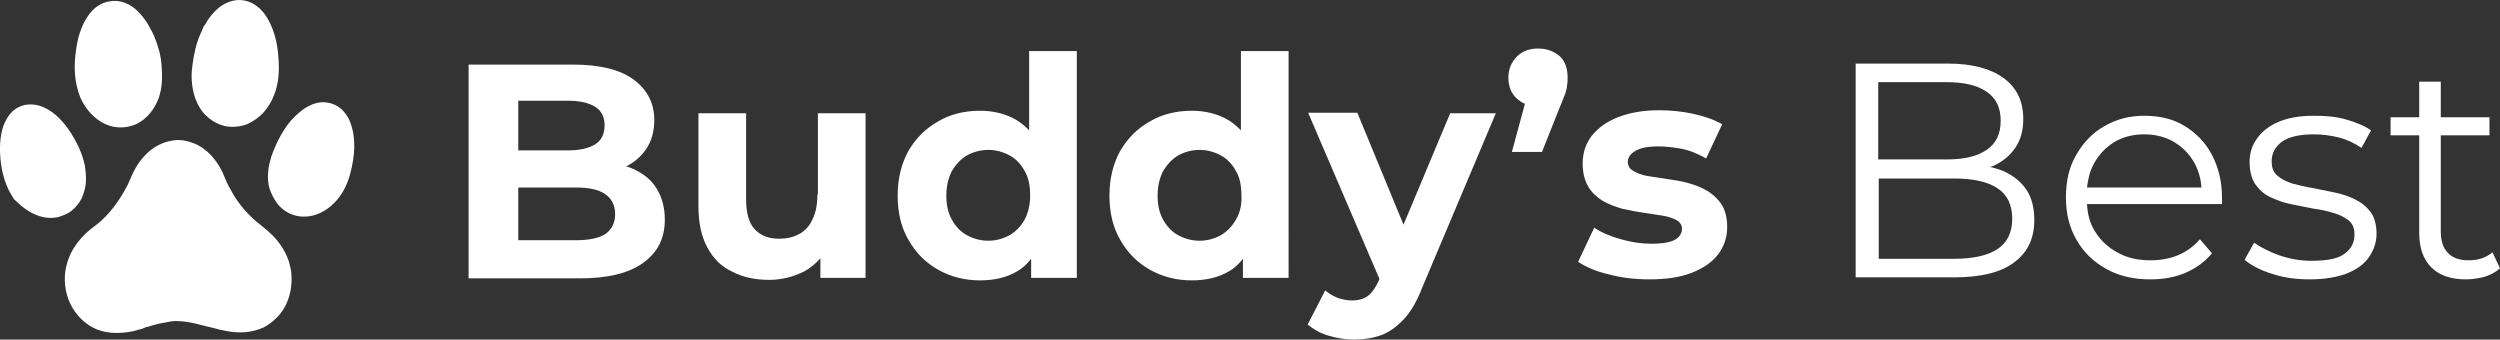
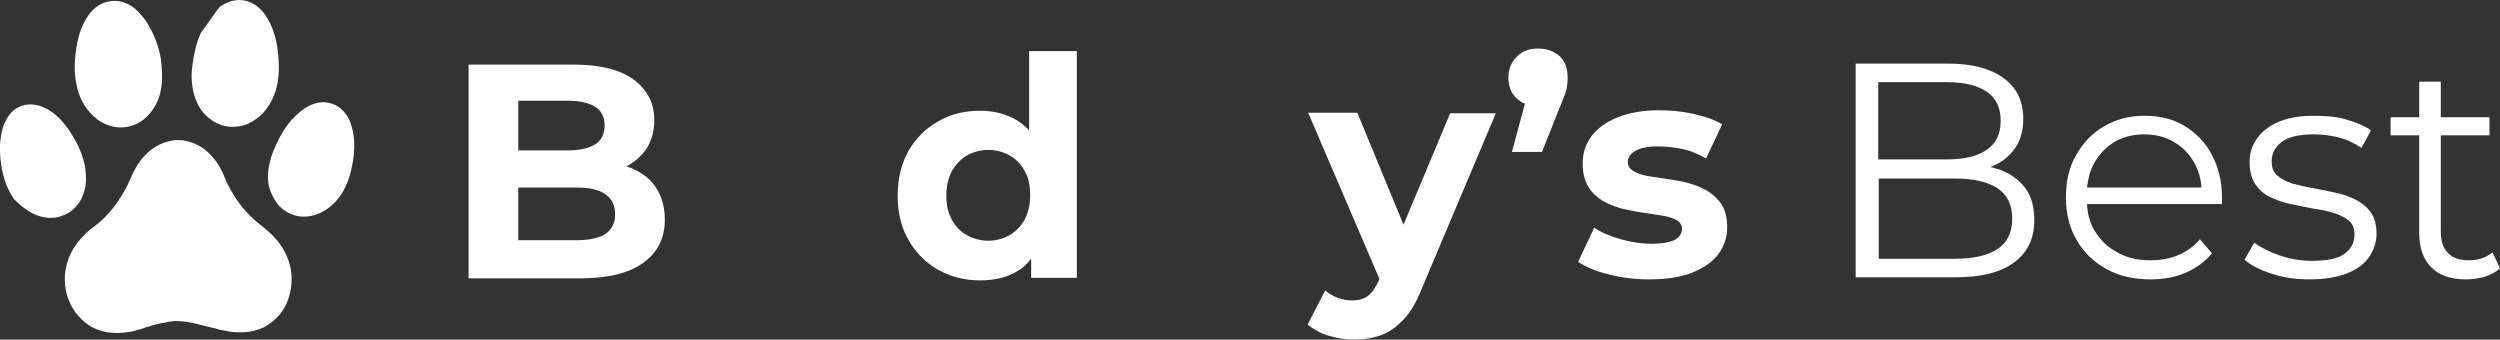
<svg xmlns="http://www.w3.org/2000/svg" version="1.1" id="Layer_1" x="0px" y="0px" style="enable-background:new 0 0 498.2 67.6;" xml:space="preserve" viewBox="-0.08 -0.07 498.18 67.67">
  <rect x="-0.08" y="-0.07" width="498.18" height="67.67" fill="#333333" stroke="none" />
  <style type="text/css">
	.st0{fill:#FFFFFF;}
</style>
  <g>
    <g>
      <path class="st0" d="M125.9,33.5c-0.4-0.2-0.8-0.3-1.2-0.4c1.7-0.9,3-2,4-3.5c1.1-1.6,1.6-3.6,1.6-5.8c0-3.3-1.4-6-4.1-8    c-2.7-2-6.7-3-12.1-3H93.3v42.6h22.1c5.6,0,9.8-1,12.7-3.1c2.9-2.1,4.3-4.9,4.3-8.6c0-2.5-0.6-4.6-1.7-6.3    C129.6,35.6,127.9,34.4,125.9,33.5z M113,20c2.4,0,4.2,0.4,5.5,1.2c1.3,0.8,1.9,2.1,1.9,3.7c0,1.7-0.6,3-1.9,3.8    c-1.3,0.8-3.1,1.2-5.5,1.2h-9.8V20H113z M120.5,46.6c-1.3,0.8-3.3,1.2-5.8,1.2h-11.5V37.3h11.5c2.6,0,4.5,0.4,5.8,1.3    c1.3,0.9,2,2.2,2,4C122.5,44.4,121.8,45.7,120.5,46.6z" />
-       <path class="st0" d="M162.8,38.7c0,2-0.3,3.6-1,5c-0.6,1.3-1.5,2.3-2.7,2.9c-1.1,0.6-2.4,0.9-3.9,0.9c-2.1,0-3.7-0.6-4.9-1.9    c-1.2-1.3-1.7-3.3-1.7-6V22.5h-9.5V41c0,3.4,0.6,6.1,1.8,8.3c1.2,2.2,2.8,3.8,5,4.8c2.1,1.1,4.6,1.6,7.3,1.6c2.5,0,4.8-0.6,7-1.7    c1.3-0.7,2.3-1.6,3.2-2.6v3.9h9V22.5h-9.5V38.7z" />
      <path class="st0" d="M205,25.9c-0.8-0.8-1.6-1.5-2.6-2.1c-2.1-1.2-4.5-1.8-7.2-1.8c-3.1,0-5.9,0.7-8.3,2.1    c-2.5,1.4-4.4,3.3-5.9,5.8c-1.4,2.5-2.2,5.5-2.2,9c0,3.4,0.7,6.4,2.2,8.9c1.4,2.5,3.4,4.5,5.9,5.9c2.5,1.4,5.3,2.1,8.3,2.1    c2.9,0,5.4-0.6,7.4-1.8c1.1-0.6,2-1.5,2.8-2.5v3.8h9.1V10.1H205V25.9z M204.1,43.7c-0.8,1.4-1.8,2.4-3,3.1    c-1.3,0.7-2.7,1.1-4.2,1.1c-1.6,0-3-0.4-4.3-1.1c-1.3-0.7-2.3-1.8-3-3.1c-0.8-1.4-1.1-3-1.1-4.8c0-1.9,0.4-3.5,1.1-4.9    c0.8-1.3,1.8-2.4,3-3.1c1.3-0.7,2.7-1.1,4.3-1.1c1.5,0,2.9,0.4,4.2,1.1c1.3,0.7,2.3,1.8,3,3.1c0.8,1.3,1.1,3,1.1,4.9    C205.2,40.7,204.8,42.4,204.1,43.7z" />
-       <path class="st0" d="M247.2,25.9c-0.8-0.8-1.6-1.5-2.6-2.1c-2.1-1.2-4.5-1.8-7.2-1.8c-3.1,0-5.9,0.7-8.3,2.1    c-2.5,1.4-4.4,3.3-5.9,5.8c-1.4,2.5-2.2,5.5-2.2,9c0,3.4,0.7,6.4,2.2,8.9c1.4,2.5,3.4,4.5,5.9,5.9c2.5,1.4,5.3,2.1,8.3,2.1    c2.9,0,5.4-0.6,7.4-1.8c1.1-0.6,2-1.5,2.8-2.5v3.8h9.1V10.1h-9.5V25.9z M246.2,43.7c-0.8,1.4-1.8,2.4-3,3.1    c-1.3,0.7-2.7,1.1-4.2,1.1c-1.6,0-3-0.4-4.3-1.1c-1.3-0.7-2.3-1.8-3-3.1c-0.8-1.4-1.1-3-1.1-4.8c0-1.9,0.4-3.5,1.1-4.9    c0.8-1.3,1.8-2.4,3-3.1c1.3-0.7,2.7-1.1,4.3-1.1c1.5,0,2.9,0.4,4.2,1.1c1.3,0.7,2.3,1.8,3,3.1c0.8,1.3,1.1,3,1.1,4.9    C247.4,40.7,247,42.4,246.2,43.7z" />
      <path class="st0" d="M279.6,44.7l-9.2-22.3h-9.8l14.2,33.1l-0.1,0.3c-0.7,1.5-1.4,2.5-2.2,3.1s-1.9,0.9-3.2,0.9    c-0.9,0-1.9-0.2-2.8-0.5c-1-0.4-1.8-0.9-2.5-1.5l-3.5,6.8c1.1,0.9,2.4,1.7,4.1,2.2c1.7,0.5,3.4,0.8,5.1,0.8c2,0,3.8-0.3,5.5-0.9    c1.6-0.6,3.1-1.7,4.5-3.2c1.4-1.5,2.6-3.6,3.6-6.2L298,22.5h-9.1L279.6,44.7z" />
      <path class="st0" d="M306.4,9.6c-1.7,0-3.1,0.5-4.2,1.6c-1.1,1.1-1.7,2.5-1.7,4.2c0,1.8,0.6,3.2,1.7,4.2c0.5,0.4,1,0.8,1.6,1    l-2.6,9.6h6l3.5-8.8c0.5-1.1,0.8-2.1,1.1-2.7c0.2-0.7,0.4-1.3,0.4-1.8c0.1-0.5,0.1-1,0.1-1.6c0-1.7-0.5-3.2-1.6-4.2    C309.5,10.1,308.1,9.6,306.4,9.6z" />
      <path class="st0" d="M340.2,38c-1.2-0.7-2.4-1.2-3.9-1.6c-1.4-0.4-2.8-0.6-4.2-0.8c-1.4-0.2-2.7-0.4-3.9-0.6    c-1.2-0.2-2.1-0.6-2.8-1c-0.7-0.4-1.1-1-1.1-1.8c0-0.9,0.5-1.6,1.5-2.2c1-0.6,2.5-0.9,4.6-0.9c1.5,0,3.1,0.2,4.7,0.5    c1.6,0.3,3.2,1,4.8,1.9l3.2-6.8c-1.5-0.9-3.5-1.6-5.8-2.1c-2.3-0.5-4.6-0.7-6.8-0.7c-3.2,0-5.9,0.5-8.2,1.4    c-2.3,0.9-4,2.2-5.2,3.7c-1.2,1.6-1.8,3.4-1.8,5.5c0,1.9,0.4,3.4,1.1,4.6c0.7,1.2,1.7,2.1,2.8,2.8c1.2,0.7,2.5,1.2,3.9,1.6    c1.4,0.3,2.8,0.6,4.2,0.8c1.4,0.2,2.7,0.4,3.9,0.6c1.2,0.2,2.1,0.5,2.8,0.9c0.7,0.4,1.1,1,1.1,1.7c0,0.9-0.5,1.7-1.4,2.2    c-0.9,0.5-2.5,0.8-4.7,0.8c-2,0-4-0.3-6.1-0.9c-2.1-0.6-3.8-1.3-5.3-2.3l-3.2,6.8c1.5,1,3.5,1.9,6.1,2.5c2.6,0.7,5.3,1,8.1,1    c3.3,0,6.1-0.4,8.4-1.3c2.3-0.9,4.1-2.1,5.3-3.7c1.2-1.6,1.8-3.4,1.8-5.4c0-1.9-0.4-3.4-1.1-4.5C342.3,39.6,341.3,38.7,340.2,38z" />
      <path class="st0" d="M399.1,34c-0.8-0.3-1.7-0.6-2.6-0.8c0.2-0.1,0.4-0.1,0.6-0.2c1.8-0.8,3.3-2,4.4-3.6c1.1-1.6,1.6-3.5,1.6-5.8    c0-3.5-1.3-6.2-3.9-8.1c-2.6-1.9-6.3-2.9-11.1-2.9h-18.4v42.6h19.6c5.4,0,9.4-1,12-3c2.7-2,4-4.8,4-8.4c0-2.4-0.5-4.5-1.6-6.1    C402.6,36.1,401.1,34.9,399.1,34z M387.8,16.3c3.4,0,6.1,0.6,8,1.9s2.8,3.2,2.8,5.8c0,2.6-0.9,4.5-2.8,5.8c-1.9,1.3-4.5,1.9-8,1.9    h-13.6V16.3H387.8z M397.9,49.6c-2,1.3-4.9,1.9-8.6,1.9h-15v-16h15c3.7,0,6.6,0.6,8.6,1.9c2,1.3,3,3.3,3,6.1    C400.9,46.3,399.9,48.3,397.9,49.6z" />
      <path class="st0" d="M435.2,25c-2.3-1.4-5-2-8-2c-3,0-5.6,0.7-8,2.1c-2.4,1.4-4.2,3.3-5.6,5.8c-1.4,2.4-2,5.2-2,8.4    c0,3.2,0.7,6,2.1,8.4c1.4,2.5,3.4,4.4,5.9,5.8c2.5,1.4,5.4,2.1,8.8,2.1c2.6,0,4.9-0.4,7-1.3c2.1-0.9,3.9-2.2,5.3-3.9l-2.4-2.8    c-1.2,1.4-2.7,2.5-4.4,3.2c-1.7,0.7-3.5,1-5.5,1c-2.5,0-4.7-0.5-6.6-1.6c-1.9-1-3.4-2.5-4.5-4.3c-0.9-1.5-1.4-3.3-1.5-5.3h26.9    c0-0.2,0-0.5,0-0.7c0-0.2,0-0.4,0-0.6c0-3.2-0.7-6-2-8.5C439.4,28.3,437.5,26.4,435.2,25z M417.2,32.5c1-1.8,2.3-3.2,4.1-4.3    c1.7-1,3.7-1.5,5.9-1.5c2.2,0,4.2,0.5,5.9,1.5c1.7,1,3.1,2.4,4.1,4.2c0.8,1.5,1.3,3.1,1.4,4.9h-22.8    C416,35.6,416.4,33.9,417.2,32.5z" />
      <path class="st0" d="M469.3,39.7c-1.2-0.6-2.6-1.1-4.1-1.4c-1.5-0.3-3-0.6-4.4-0.9c-1.5-0.2-2.8-0.6-4.1-0.9    c-1.2-0.4-2.2-0.9-3-1.6c-0.8-0.7-1.1-1.6-1.1-2.9c0-1.5,0.7-2.8,2-3.8c1.4-1,3.5-1.5,6.4-1.5c1.6,0,3.2,0.2,4.9,0.6    c1.6,0.4,3.1,1.1,4.6,2.1l1.9-3.5c-1.3-0.9-3-1.6-5.1-2.2S463,23,460.9,23c-2.7,0-5,0.4-6.9,1.2s-3.3,1.9-4.3,3.3    c-1,1.4-1.5,2.9-1.5,4.7c0,1.8,0.4,3.3,1.1,4.4c0.8,1.1,1.7,2,3,2.6s2.6,1.1,4.1,1.4c1.5,0.3,3,0.6,4.5,0.9    c1.5,0.2,2.9,0.5,4.1,0.9c1.2,0.3,2.2,0.9,3,1.5c0.8,0.7,1.1,1.6,1.1,2.8c0,1.6-0.7,2.9-2,3.8c-1.3,1-3.5,1.4-6.6,1.4    c-2.2,0-4.4-0.4-6.4-1.1c-2-0.7-3.7-1.6-5-2.5l-1.9,3.4c1.3,1.1,3.2,2.1,5.5,2.8c2.4,0.8,4.9,1.1,7.5,1.1c2.8,0,5.2-0.4,7.2-1.1    c2-0.8,3.5-1.8,4.5-3.2c1-1.4,1.6-3,1.6-4.8c0-1.7-0.4-3.2-1.1-4.2C471.5,41.1,470.5,40.3,469.3,39.7z" />
      <path class="st0" d="M496.6,50.2c-1.3,1.1-2.8,1.6-4.8,1.6c-1.8,0-3.2-0.5-4.1-1.5c-1-1-1.4-2.5-1.4-4.3V26.9h9.7v-3.6h-9.7v-7.1    H482v7.1h-5.7v3.6h5.7v19.4c0,3,0.8,5.3,2.4,6.9c1.6,1.6,3.9,2.4,6.9,2.4c1.3,0,2.5-0.2,3.7-0.5c1.2-0.4,2.2-0.9,3.1-1.7    L496.6,50.2z" />
    </g>
-     <path class="st0" d="M15.9,19.3c-1.1-2.8-1.3-5.8-0.9-8.8c0.3-2.7,1-5.4,2.6-7.6c1-1.4,2.5-2.5,4.2-2.7c2-0.4,4.1,0.5,5.5,1.9   C28.2,3,29,4,29.6,5.1l0,0l0,0c0.2,0.4,0.4,0.8,0.6,1.1c0,0,1.7,3.3,1.9,6.6c0.2,2.3,0.2,4.6-0.6,6.8c-0.8,2.1-2.3,4-4.3,5   c-1.9,0.9-4.2,1-6.2,0.1C18.7,23.7,16.9,21.6,15.9,19.3z M46.4,25.2c0.9,0,1.9-0.2,2.7-0.5c1.2-0.5,2.3-1.3,3.2-2.2   c1-1.1,1.8-2.4,2.3-3.8c0.9-2.3,1-4.9,0.8-7.3c-0.1-1.4-0.3-2.9-0.7-4.3c-0.5-1.7-1.2-3.3-2.3-4.7c-1-1.2-2.4-2.2-4-2.4   c-1.7-0.3-3.5,0.4-4.8,1.4c-1.1,0.9-2.1,2.1-2.8,3.4l-0.3,0.4L40,6.4c0,0-0.9,1.7-1.4,4.5c0,0.2-0.1,0.3-0.1,0.5c0,0,0,0,0,0   c-0.1,0.4-0.1,0.8-0.2,1.3c-0.1,0.7-0.2,1.5-0.2,2.3c0,2.5,0.6,5.1,2.1,7.1C41.7,24,44,25.3,46.4,25.2z M15.3,40.8   C15.3,40.8,15.3,40.8,15.3,40.8c0.7-0.8,1.1-1.6,1.5-3.1c0,0,0,0,0,0c0-0.1,0.1-0.3,0.1-0.4c0,0,0,0,0,0c0.4-1.9-0.1-4.5-0.1-4.5   c-0.5-2.3-1.5-4.4-2.7-6.3c-1.4-2.2-3.2-4.2-5.5-5.2c-1.6-0.7-3.5-0.8-5,0c-1.5,0.7-2.4,2.2-3,3.7c-0.8,2.4-0.8,4.9-0.5,7.4   c0.3,2.3,1,4.7,2.3,6.7l0,0l0.3,0.5C4.1,41,5.8,42.4,7.8,43c1.6,0.5,3.3,0.5,4.8-0.2C13.7,42.4,14.6,41.7,15.3,40.8z M69.6,24   c-0.2-0.5-0.5-1-0.9-1.5c-1-1.4-2.7-2.2-4.4-2.2c-1.4,0-2.7,0.6-3.8,1.3c-1.2,0.9-2.3,1.9-3.2,3.1c-1.4,1.9-2.5,4.1-3.3,6.4   c-0.1,0.4-0.2,0.7-0.3,1.1c0,0,0,0,0,0s-1,3.4,0.2,6c0.4,1,1,2.1,1.8,2.9c1.3,1.3,3,2,4.8,2c2.3,0,4.4-1.1,6-2.7   c1.6-1.6,2.6-3.6,3.2-5.8C70.6,31.2,71,27.4,69.6,24z M57.9,53.8c-0.4-2.6-1.7-4.9-3.5-6.8c-0.8-0.8-1.6-1.5-2.5-2.2   c-2.1-1.6-3.9-3.6-5.3-5.8c-0.7-1.2-1.4-2.4-1.9-3.7c-1.1-2.9-3.2-5.6-6.1-6.8c-1.3-0.5-2.7-0.8-4.1-0.6c-2.1,0.3-4.1,1.3-5.6,2.9   c-1.5,1.5-2.4,3.3-3.2,5.2c-0.1,0.2-0.2,0.5-0.3,0.7c-1.6,3.1-3.7,6.1-6.5,8.2c-2.7,1.9-4.9,4.6-5.7,7.8c-0.7,2.6-0.4,5.5,0.8,7.9   c1.1,2.2,3,4.1,5.3,5c2.3,0.9,4.9,0.8,7.3,0.3c0,0,0.4-0.1,1-0.3c0.1,0,0.3,0,0.4-0.1c0.1,0,0.3-0.1,0.4-0.1   c0.1-0.1,0.3-0.1,0.4-0.2c0.2-0.1,0.5-0.1,0.7-0.2c0,0,0.1,0,0.1,0c0,0,0,0,0,0c0.2-0.1,0.4-0.1,0.6-0.2c0,0,0,0,0,0c0,0,0,0,0,0   c0.7-0.2,1.4-0.4,2.1-0.5c0,0,0,0,0,0l0,0c1-0.2,2-0.4,2.6-0.4c2.9,0,5.2,0.9,8,1.5c0.6,0.2,1.1,0.3,1.7,0.4   c2.6,0.6,5.4,0.5,7.8-0.6c1-0.5,1.9-1.2,2.7-2C57.4,60.9,58.4,57.3,57.9,53.8L57.9,53.8z" />
+     <path class="st0" d="M15.9,19.3c-1.1-2.8-1.3-5.8-0.9-8.8c0.3-2.7,1-5.4,2.6-7.6c1-1.4,2.5-2.5,4.2-2.7c2-0.4,4.1,0.5,5.5,1.9   C28.2,3,29,4,29.6,5.1l0,0l0,0c0.2,0.4,0.4,0.8,0.6,1.1c0,0,1.7,3.3,1.9,6.6c0.2,2.3,0.2,4.6-0.6,6.8c-0.8,2.1-2.3,4-4.3,5   c-1.9,0.9-4.2,1-6.2,0.1C18.7,23.7,16.9,21.6,15.9,19.3z M46.4,25.2c0.9,0,1.9-0.2,2.7-0.5c1.2-0.5,2.3-1.3,3.2-2.2   c1-1.1,1.8-2.4,2.3-3.8c0.9-2.3,1-4.9,0.8-7.3c-0.1-1.4-0.3-2.9-0.7-4.3c-0.5-1.7-1.2-3.3-2.3-4.7c-1-1.2-2.4-2.2-4-2.4   c-1.7-0.3-3.5,0.4-4.8,1.4l-0.3,0.4L40,6.4c0,0-0.9,1.7-1.4,4.5c0,0.2-0.1,0.3-0.1,0.5c0,0,0,0,0,0   c-0.1,0.4-0.1,0.8-0.2,1.3c-0.1,0.7-0.2,1.5-0.2,2.3c0,2.5,0.6,5.1,2.1,7.1C41.7,24,44,25.3,46.4,25.2z M15.3,40.8   C15.3,40.8,15.3,40.8,15.3,40.8c0.7-0.8,1.1-1.6,1.5-3.1c0,0,0,0,0,0c0-0.1,0.1-0.3,0.1-0.4c0,0,0,0,0,0c0.4-1.9-0.1-4.5-0.1-4.5   c-0.5-2.3-1.5-4.4-2.7-6.3c-1.4-2.2-3.2-4.2-5.5-5.2c-1.6-0.7-3.5-0.8-5,0c-1.5,0.7-2.4,2.2-3,3.7c-0.8,2.4-0.8,4.9-0.5,7.4   c0.3,2.3,1,4.7,2.3,6.7l0,0l0.3,0.5C4.1,41,5.8,42.4,7.8,43c1.6,0.5,3.3,0.5,4.8-0.2C13.7,42.4,14.6,41.7,15.3,40.8z M69.6,24   c-0.2-0.5-0.5-1-0.9-1.5c-1-1.4-2.7-2.2-4.4-2.2c-1.4,0-2.7,0.6-3.8,1.3c-1.2,0.9-2.3,1.9-3.2,3.1c-1.4,1.9-2.5,4.1-3.3,6.4   c-0.1,0.4-0.2,0.7-0.3,1.1c0,0,0,0,0,0s-1,3.4,0.2,6c0.4,1,1,2.1,1.8,2.9c1.3,1.3,3,2,4.8,2c2.3,0,4.4-1.1,6-2.7   c1.6-1.6,2.6-3.6,3.2-5.8C70.6,31.2,71,27.4,69.6,24z M57.9,53.8c-0.4-2.6-1.7-4.9-3.5-6.8c-0.8-0.8-1.6-1.5-2.5-2.2   c-2.1-1.6-3.9-3.6-5.3-5.8c-0.7-1.2-1.4-2.4-1.9-3.7c-1.1-2.9-3.2-5.6-6.1-6.8c-1.3-0.5-2.7-0.8-4.1-0.6c-2.1,0.3-4.1,1.3-5.6,2.9   c-1.5,1.5-2.4,3.3-3.2,5.2c-0.1,0.2-0.2,0.5-0.3,0.7c-1.6,3.1-3.7,6.1-6.5,8.2c-2.7,1.9-4.9,4.6-5.7,7.8c-0.7,2.6-0.4,5.5,0.8,7.9   c1.1,2.2,3,4.1,5.3,5c2.3,0.9,4.9,0.8,7.3,0.3c0,0,0.4-0.1,1-0.3c0.1,0,0.3,0,0.4-0.1c0.1,0,0.3-0.1,0.4-0.1   c0.1-0.1,0.3-0.1,0.4-0.2c0.2-0.1,0.5-0.1,0.7-0.2c0,0,0.1,0,0.1,0c0,0,0,0,0,0c0.2-0.1,0.4-0.1,0.6-0.2c0,0,0,0,0,0c0,0,0,0,0,0   c0.7-0.2,1.4-0.4,2.1-0.5c0,0,0,0,0,0l0,0c1-0.2,2-0.4,2.6-0.4c2.9,0,5.2,0.9,8,1.5c0.6,0.2,1.1,0.3,1.7,0.4   c2.6,0.6,5.4,0.5,7.8-0.6c1-0.5,1.9-1.2,2.7-2C57.4,60.9,58.4,57.3,57.9,53.8L57.9,53.8z" />
  </g>
</svg>